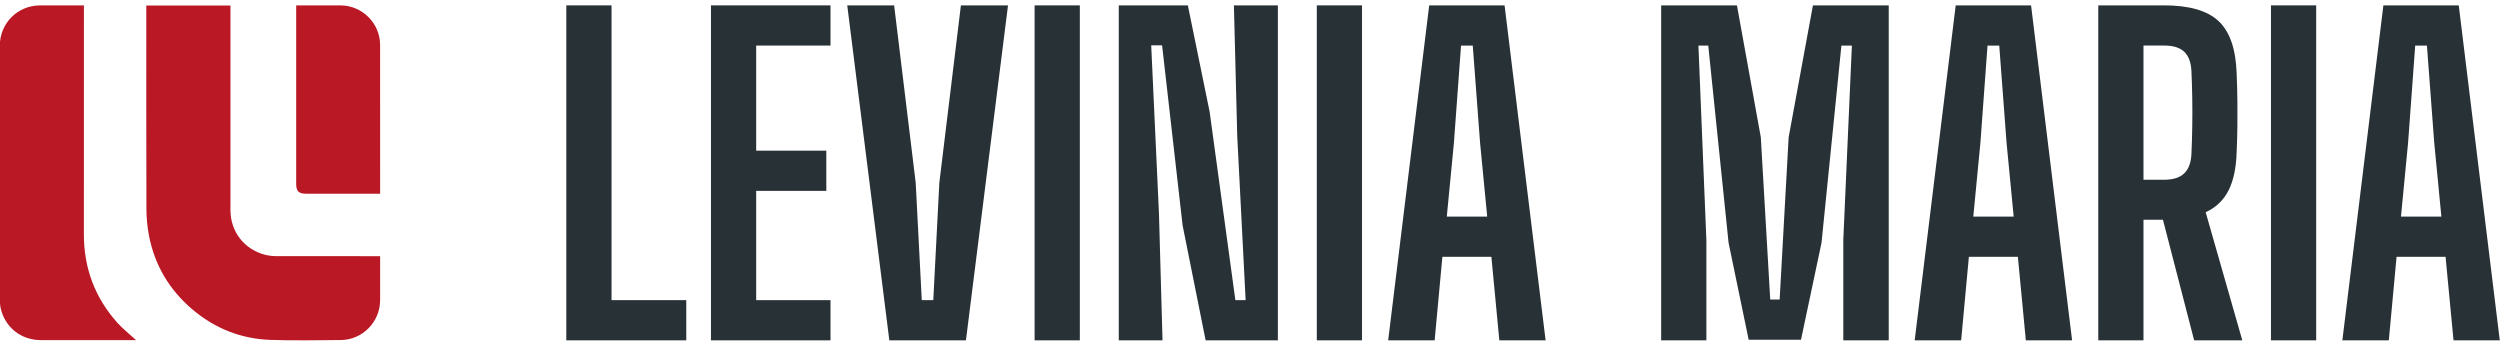
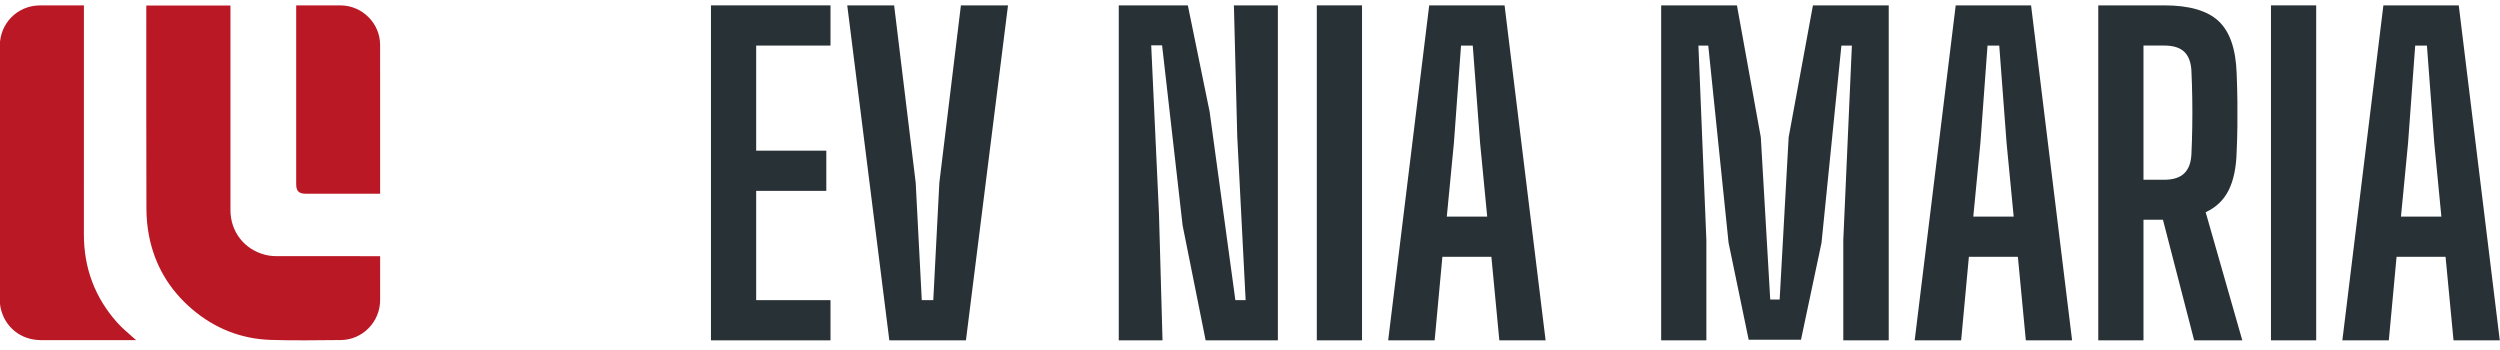
<svg xmlns="http://www.w3.org/2000/svg" version="1.2" baseProfile="tiny" id="Ebene_1" x="0px" y="0px" width="283.46px" height="39.69px" viewBox="0 0 283.46 39.69" xml:space="preserve">
  <g>
    <g>
      <path fill="#BB1825" d="M16.589,0.624h9.541v0.37c0,7.61,0,15.22,0,22.83c0,2.445,1.572,4.473,3.947,5.068    c0.387,0.097,0.795,0.146,1.193,0.148c3.819,0.011,7.639,0.006,11.457,0.006h0.373c0,0.119,0,0.219,0,0.318    c0,1.558,0.002,3.115-0.001,4.673c-0.005,2.46-1.993,4.497-4.451,4.518c-2.646,0.021-5.294,0.069-7.938-0.015    c-3.369-0.107-6.362-1.299-8.93-3.488c-2.588-2.207-4.239-4.987-4.887-8.326c-0.195-1.006-0.289-2.047-0.292-3.072    c-0.024-7.563-0.014-15.125-0.014-22.688C16.589,0.856,16.589,0.746,16.589,0.624L16.589,0.624z" />
      <path fill="#BB1825" d="M15.437,38.563h-2.608c-2.73,0-5.462,0-8.192,0C2.359,38.561,0.538,37.1,0.06,34.877    c-0.063-0.29-0.078-0.596-0.078-0.895c-0.004-9.601-0.005-19.2-0.002-28.801c0-2.541,2.007-4.558,4.546-4.569    C6.093,0.606,7.66,0.612,9.228,0.612c0.083,0,0.166,0,0.287,0v0.405c0,8.512,0.008,17.023-0.004,25.536    c-0.005,3.835,1.243,7.189,3.797,10.043c0.572,0.639,1.255,1.18,1.888,1.766C15.255,38.416,15.32,38.465,15.437,38.563    L15.437,38.563z" />
      <path fill="#BB1825" d="M33.583,0.611c0.988,0,1.936,0,2.883,0c0.731,0,1.463-0.006,2.194,0.002    c2.427,0.028,4.436,2.043,4.438,4.47c0.007,5.535,0.002,11.069,0.002,16.604c0,0.082,0,0.163,0,0.277c-0.129,0-0.229,0-0.329,0    c-2.701,0-5.403,0-8.105,0c-0.787,0-1.083-0.299-1.083-1.088c0-6.642,0-13.284,0-19.925L33.583,0.611L33.583,0.611z" />
    </g>
    <g>
-       <path fill="#283136" d="M64.21,38.588V0.609h5.128v33.422h8.474v4.557H64.21z" />
      <path fill="#283136" d="M80.612,38.588V0.609h13.554v4.558h-8.427v11.916h7.952v4.558h-7.952v12.391h8.427v4.557H80.612z" />
      <path fill="#283136" d="M100.836,38.588L96.064,0.609h5.316l2.445,20.105l0.689,13.317h1.305l0.688-13.317l2.444-20.105h5.342    l-4.771,37.979H100.836z" />
-       <path fill="#283136" d="M117.308,38.588V0.609h5.127v37.979H117.308z" />
      <path fill="#283136" d="M126.85,38.588V0.609h7.833l2.469,12.059l2.919,21.364h1.164l-0.951-18.563l-0.379-14.86h4.984v37.979    H136.7l-2.611-13.031l-2.326-20.414h-1.234l0.879,19.061l0.403,14.385H126.85z" />
      <path fill="#283136" d="M149.304,38.588V0.609h5.127v37.979H149.304z" />
      <path fill="#283136" d="M157.397,38.588l4.652-37.979h8.546l4.652,37.979h-5.246l-0.902-9.471h-5.555l-0.878,9.471H157.397z     M164.044,24.56h4.581l-0.807-8.355l-0.831-11.037h-1.329l-0.808,11.037L164.044,24.56z" />
      <path fill="#283136" d="M188.35,38.588V0.609h8.592l2.706,14.955l1.068,18.396h1.068l1.021-18.396l2.753-14.955h8.594v37.979H209    V27.219l0.974-22.052h-1.188l-2.255,22.36l-2.326,10.99h-5.935l-2.278-10.99l-2.303-22.36h-1.115l0.901,22.052v11.369H188.35z" />
      <path fill="#283136" d="M217.094,38.588l4.652-37.979h8.545l4.652,37.979h-5.246l-0.902-9.471h-5.555l-0.877,9.471H217.094z     M223.74,24.56h4.58l-0.807-8.355l-0.83-11.037h-1.33l-0.807,11.037L223.74,24.56z" />
      <path fill="#283136" d="M237.91,38.588V0.609h7.477c2.833,0,4.886,0.593,6.16,1.78c1.273,1.187,1.958,3.157,2.053,5.911    c0.048,1.155,0.075,2.211,0.084,3.169c0.008,0.958,0.008,1.899,0,2.825c-0.009,0.926-0.036,1.903-0.084,2.932    c-0.047,1.788-0.352,3.24-0.914,4.355c-0.562,1.116-1.428,1.943-2.599,2.481l4.154,14.526h-5.46l-3.537-13.672h-2.207v13.672    H237.91z M243.037,20.382h2.326c1.028,0,1.792-0.241,2.291-0.724c0.498-0.482,0.771-1.207,0.818-2.172    c0.047-1.013,0.079-2.053,0.095-3.122s0.016-2.137,0-3.205c-0.016-1.068-0.048-2.108-0.095-3.122    c-0.047-0.965-0.316-1.686-0.807-2.16c-0.491-0.475-1.25-0.712-2.279-0.712h-2.35V20.382z" />
      <path fill="#283136" d="M257.492,38.588V0.609h5.127v37.979H257.492z" />
      <path fill="#283136" d="M265.586,38.588l4.652-37.979h8.545l4.652,37.979h-5.245l-0.902-9.471h-5.555l-0.879,9.471H265.586z     M272.231,24.56h4.582l-0.808-8.355l-0.831-11.037h-1.329l-0.808,11.037L272.231,24.56z" />
    </g>
  </g>
</svg>